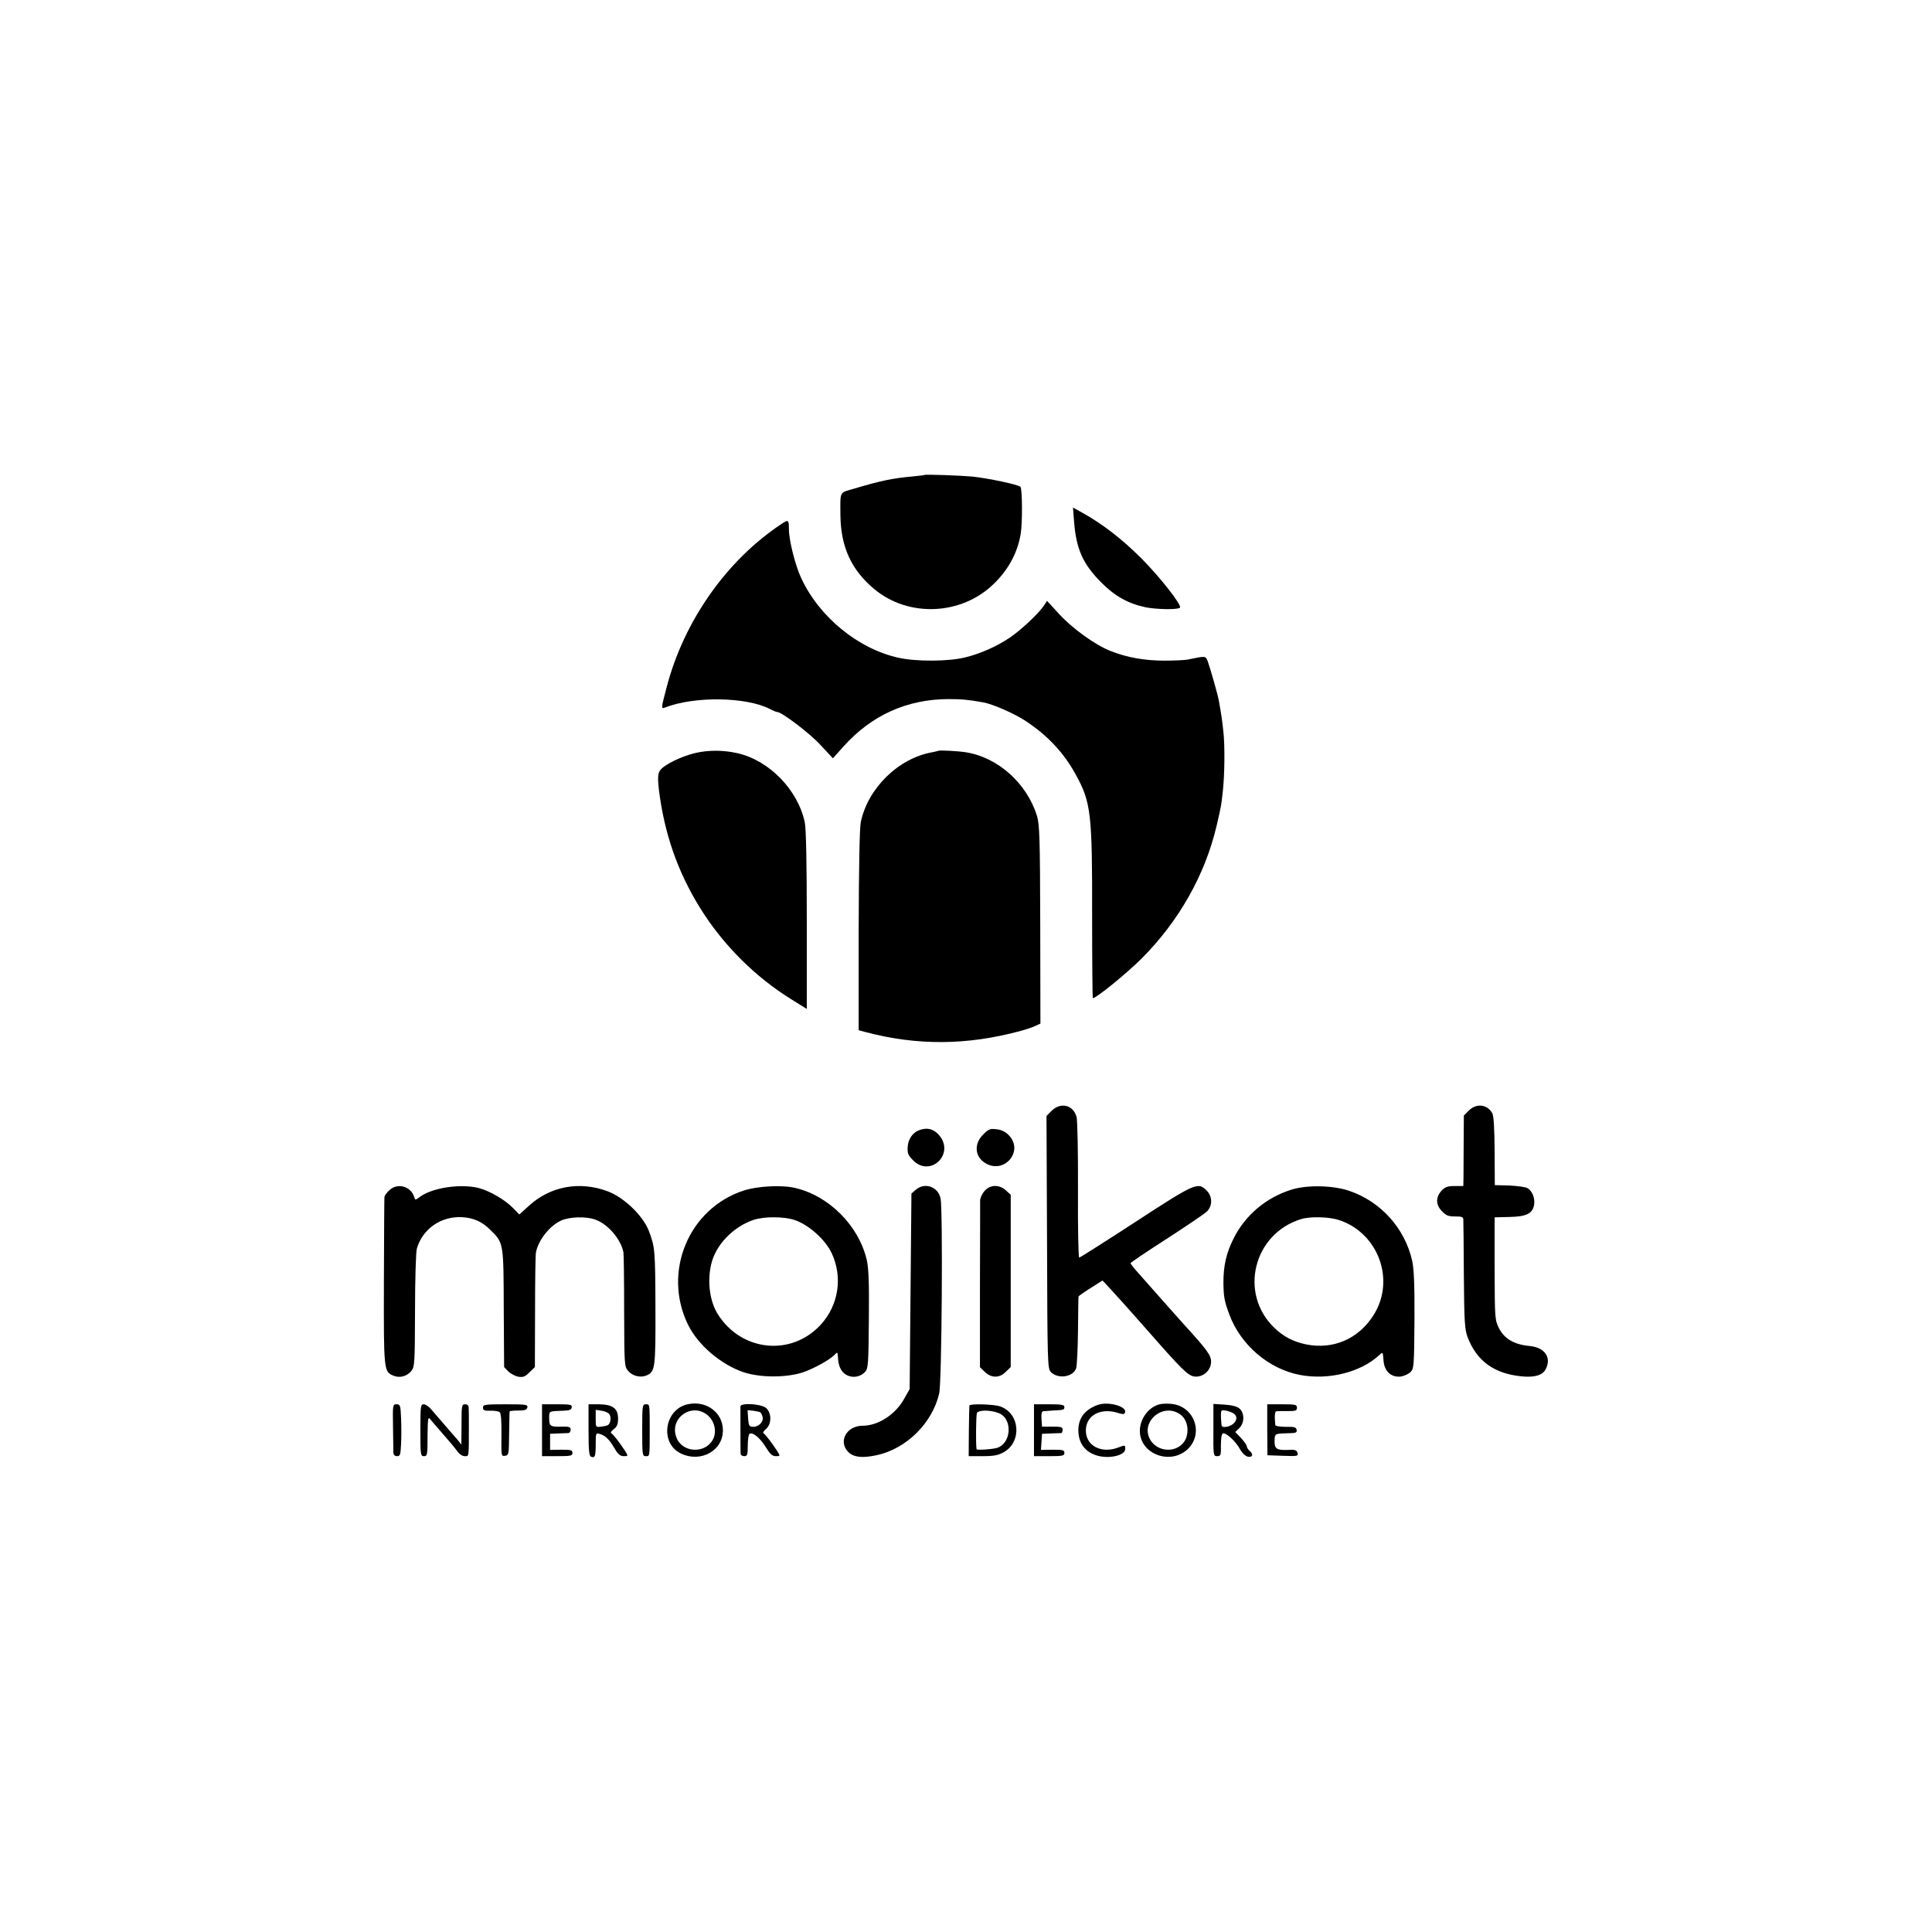
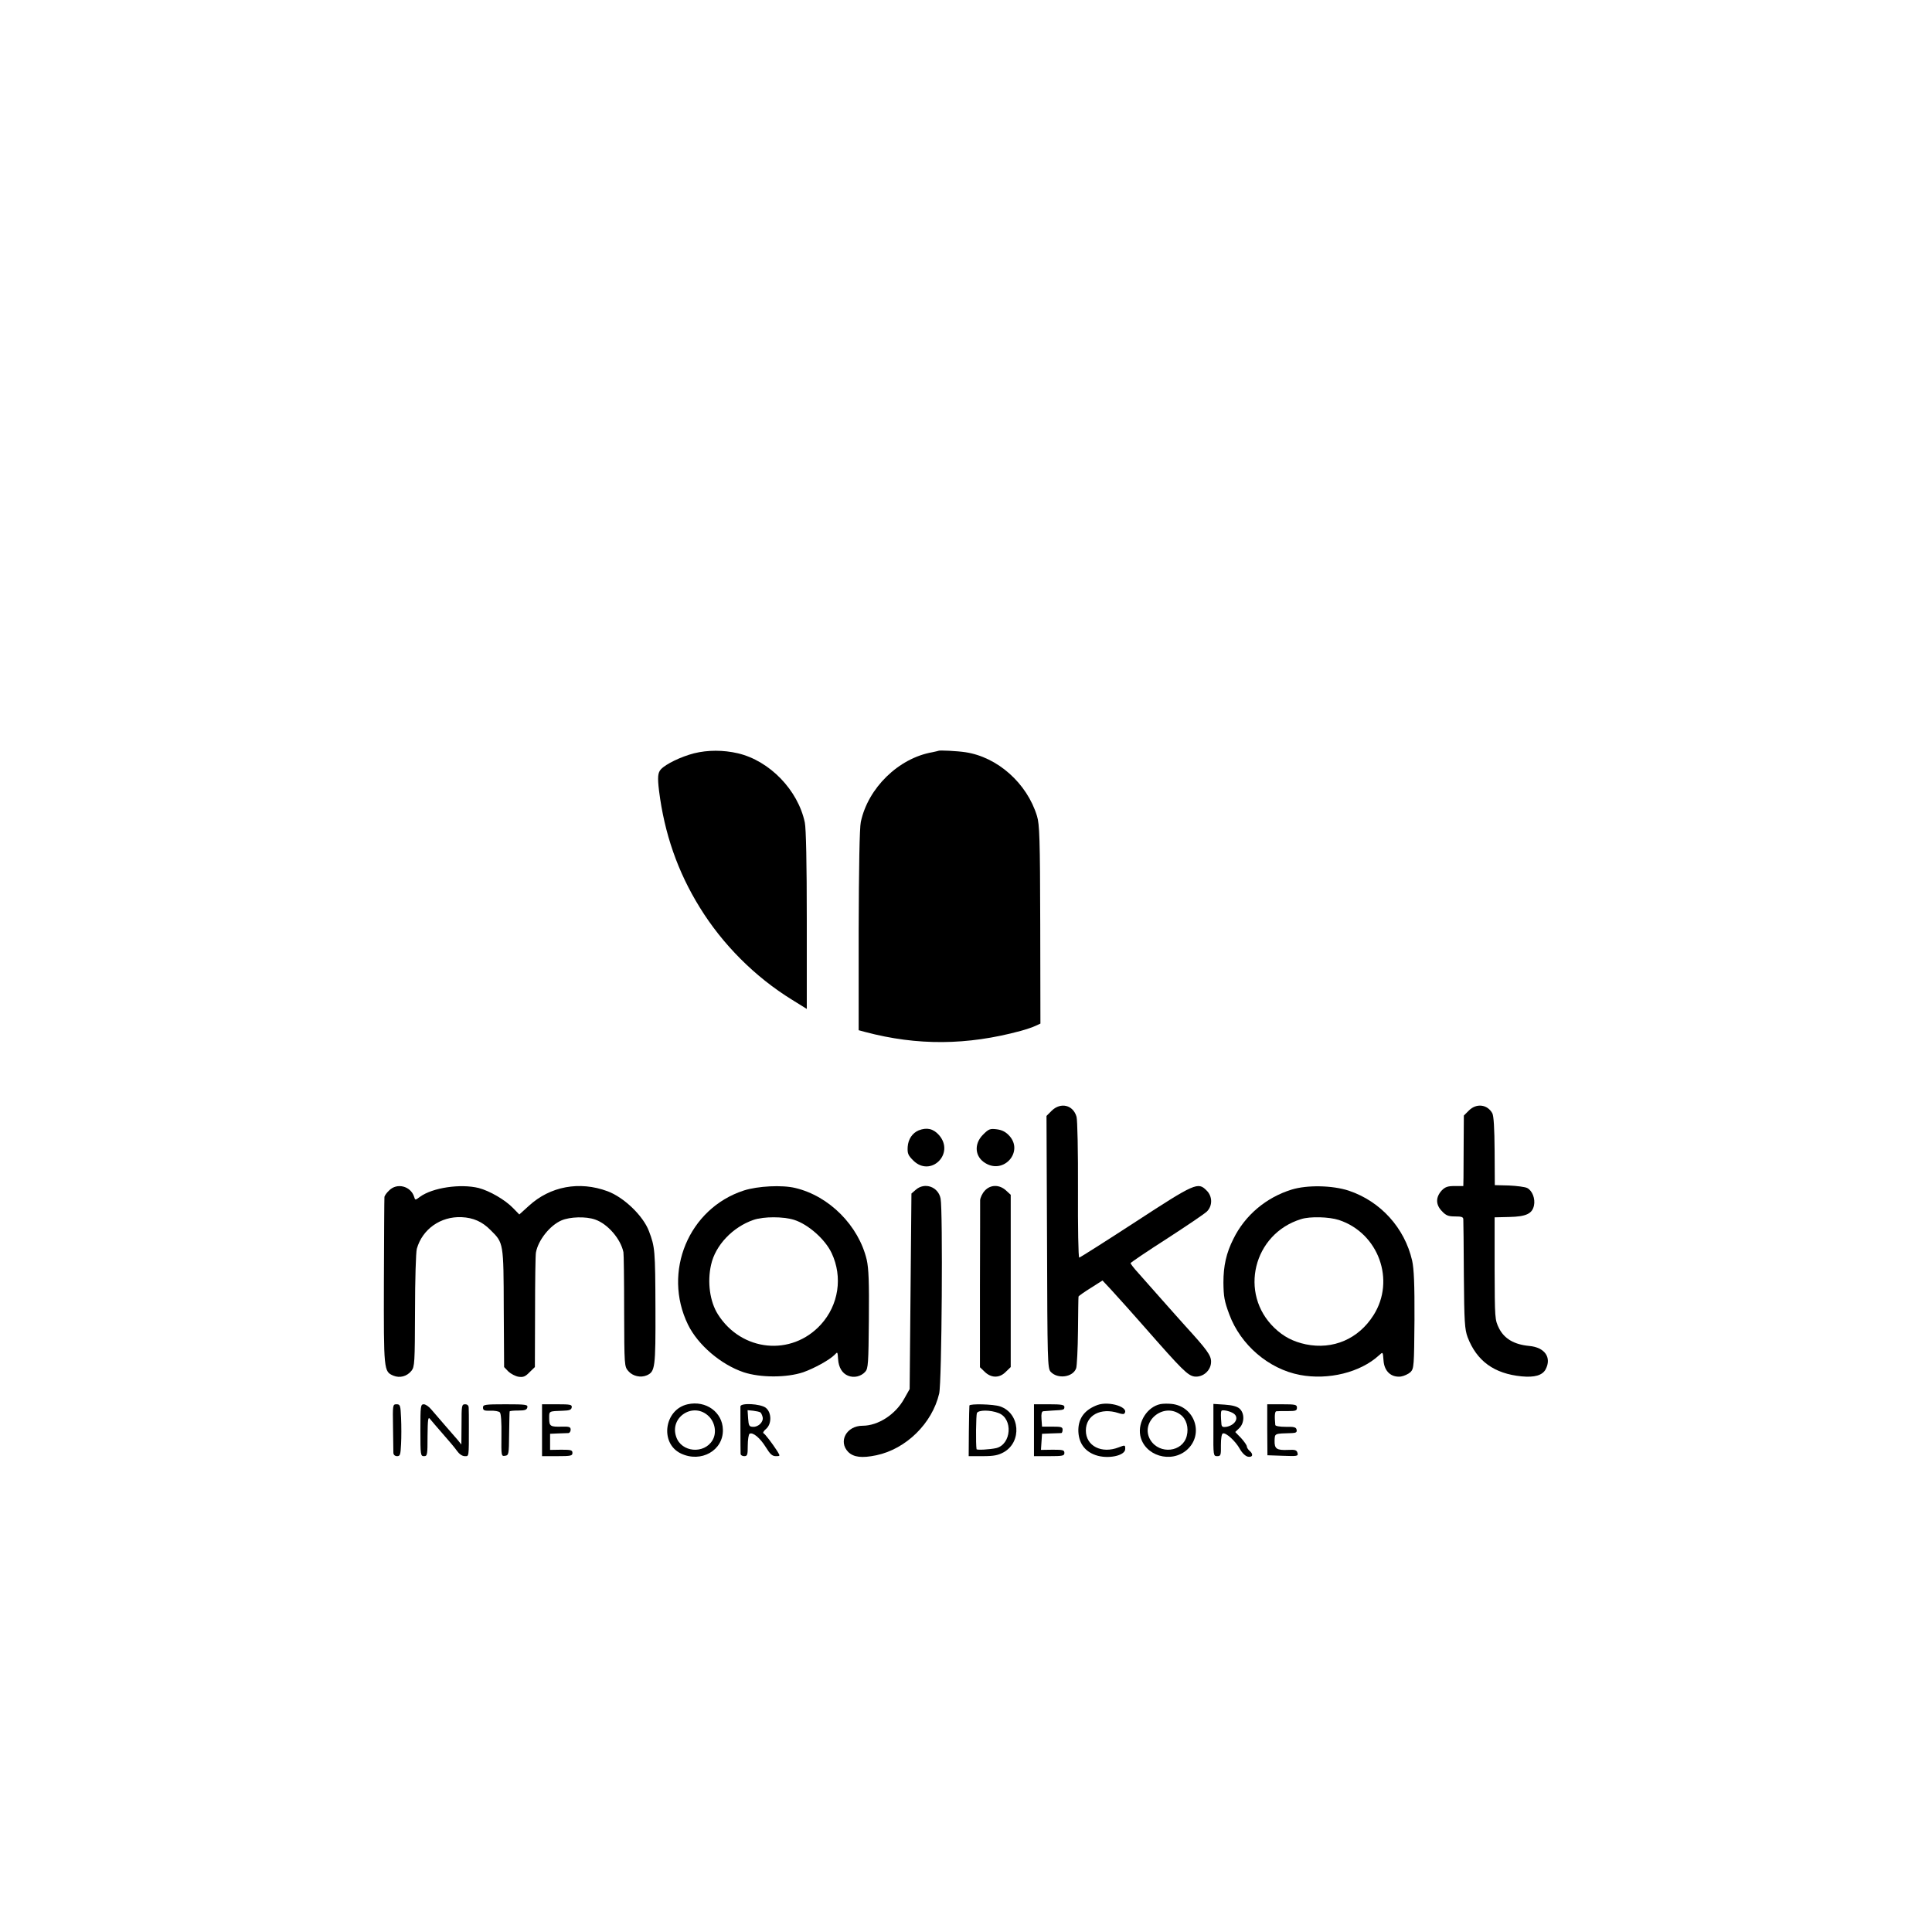
<svg xmlns="http://www.w3.org/2000/svg" version="1.0" width="1080pt" height="1080pt" viewBox="0 0 1080 1080" preserveAspectRatio="xMidYMid meet">
  <g transform="translate(0,1080) scale(0.1,-0.1)" fill="#000000" stroke="none">
-     <path d="M5168 8145 c-2 -2 -35 -5 -73 -9 -107 -10 -171 -23 -322 -68 -82 -24 -76 -11 -75 -148 2 -178 61 -306 189 -413 192 -160 488 -147 668 29 83 80 134 176 151 281 10 61 9 253 -2 262 -12 12 -182 48 -269 57 -68 6 -262 13 -267 9z" />
-     <path d="M6004 7885 c12 -154 49 -237 151 -340 77 -78 151 -119 250 -140 61 -12 180 -14 191 -2 13 13 -114 174 -217 277 -106 106 -215 190 -322 250 l-59 33 6 -78z" />
-     <path d="M4370 7872 c-308 -203 -548 -545 -644 -916 -31 -117 -31 -120 -8 -111 163 64 455 60 587 -9 17 -9 34 -16 39 -16 26 0 184 -120 243 -185 l69 -74 59 66 c156 174 354 264 585 265 75 0 110 -3 195 -18 55 -10 174 -62 238 -104 124 -82 214 -178 281 -301 85 -154 92 -218 91 -786 0 -255 2 -463 4 -463 19 0 186 136 271 220 209 209 355 467 420 740 27 117 26 111 35 190 11 93 13 268 3 347 -7 63 -10 84 -25 168 -6 34 -47 177 -62 219 -12 30 -11 30 -111 9 -14 -3 -72 -6 -130 -6 -111 0 -209 17 -302 54 -85 33 -211 124 -286 205 l-69 75 -18 -27 c-28 -43 -131 -139 -191 -179 -73 -49 -163 -89 -249 -110 -91 -23 -273 -24 -372 -2 -226 50 -444 228 -545 447 -33 71 -68 211 -68 272 0 52 -3 55 -40 30z" />
    <path d="M3880 6589 c-74 -19 -158 -60 -185 -89 -18 -19 -20 -45 -11 -120 30 -239 104 -453 228 -653 127 -206 308 -388 516 -516 l82 -51 0 494 c0 323 -4 513 -11 548 -38 181 -196 345 -374 387 -82 19 -168 19 -245 0z" />
    <path d="M5246 6603 c-1 -1 -16 -4 -34 -8 -189 -33 -360 -200 -400 -390 -7 -31 -11 -257 -12 -607 l0 -557 37 -10 c291 -77 569 -75 868 6 33 9 71 22 85 29 l26 12 -1 554 c-1 481 -4 560 -18 606 -56 184 -221 330 -400 357 -46 7 -146 12 -151 8z" />
    <path d="M5879 4591 l-29 -29 3 -705 c2 -663 3 -706 20 -725 39 -43 126 -31 143 20 4 13 9 106 10 208 1 102 2 188 3 192 0 3 31 25 68 48 l66 42 45 -48 c67 -73 109 -121 187 -209 214 -244 245 -275 283 -280 47 -5 92 34 92 83 0 36 -23 67 -146 202 -22 25 -81 90 -130 146 -49 55 -108 122 -131 148 -24 26 -43 51 -43 55 0 3 91 65 202 136 111 72 212 140 225 153 32 32 31 85 -2 117 -48 49 -64 42 -397 -175 -169 -110 -311 -200 -315 -200 -5 0 -8 170 -7 378 1 213 -3 391 -8 409 -19 67 -89 83 -139 34z" />
    <path d="M8211 4592 l-28 -28 -1 -149 c0 -83 -1 -171 -1 -197 l-1 -48 -48 0 c-39 0 -53 -5 -72 -24 -35 -38 -35 -79 -1 -115 24 -26 37 -31 75 -31 37 0 46 -3 46 -17 1 -10 2 -151 3 -313 2 -262 5 -301 21 -345 51 -133 148 -204 302 -219 73 -7 116 6 134 39 35 66 -4 123 -91 131 -85 8 -139 40 -169 98 -24 49 -24 53 -25 335 l0 286 82 2 c94 2 128 18 138 64 8 38 -9 83 -38 98 -12 6 -58 12 -102 14 l-79 2 -1 190 c-1 130 -5 197 -13 212 -28 50 -89 57 -131 15z" />
    <path d="M5135 4481 c-35 -15 -58 -49 -61 -92 -2 -37 2 -47 31 -76 97 -97 235 38 144 142 -32 36 -68 44 -114 26z" />
    <path d="M5495 4457 c-52 -52 -46 -125 15 -160 103 -61 212 65 133 153 -20 22 -40 33 -70 37 -39 5 -46 2 -78 -30z" />
    <path d="M2175 4145 c-14 -13 -26 -30 -26 -37 -1 -7 -2 -220 -3 -472 -1 -498 -1 -503 53 -526 36 -15 76 -4 101 27 18 23 19 44 20 337 0 172 5 327 10 345 31 110 133 182 250 177 66 -3 116 -25 163 -73 72 -71 72 -70 73 -437 l2 -328 24 -25 c14 -13 39 -26 56 -29 26 -4 38 0 62 25 l30 29 1 309 c0 169 2 319 5 332 13 69 78 151 143 179 47 20 135 23 187 5 71 -24 144 -109 159 -183 2 -8 4 -155 4 -327 1 -309 1 -312 24 -338 24 -28 69 -38 103 -23 46 21 49 41 48 372 -1 331 -3 345 -36 433 -32 86 -140 190 -232 224 -157 58 -320 28 -440 -82 l-53 -48 -34 35 c-45 47 -132 97 -193 113 -102 25 -258 2 -328 -49 -27 -20 -27 -20 -33 0 -19 60 -96 80 -140 35z" />
    <path d="M4158 4145 c-308 -100 -456 -455 -312 -750 56 -114 184 -223 311 -266 94 -31 240 -31 333 0 62 22 146 68 176 98 16 17 16 18 19 -25 3 -46 23 -79 55 -92 33 -14 73 -5 97 22 16 18 18 45 20 292 2 209 -1 285 -12 334 -45 190 -209 356 -399 401 -74 18 -210 11 -288 -14z m281 -164 c79 -25 174 -109 210 -186 63 -134 39 -290 -60 -399 -164 -180 -444 -152 -576 57 -45 71 -60 181 -38 277 24 109 121 211 238 251 57 19 165 19 226 0z" />
    <path d="M5119 4149 l-24 -21 -5 -546 -5 -547 -31 -55 c-49 -88 -146 -150 -232 -150 -90 0 -138 -88 -80 -147 30 -29 76 -35 157 -18 166 35 312 178 351 345 15 61 21 1025 8 1090 -13 66 -89 93 -139 49z" />
    <path d="M5505 4144 c-14 -15 -25 -39 -26 -53 0 -14 0 -230 -1 -480 l0 -454 24 -23 c37 -38 84 -39 119 -4 l29 28 0 482 0 481 -26 24 c-37 34 -87 34 -119 -1z" />
    <path d="M7220 4150 c-142 -44 -260 -143 -325 -275 -40 -79 -56 -151 -56 -245 1 -78 5 -103 33 -178 63 -170 220 -305 395 -338 159 -30 337 14 441 109 23 21 22 22 26 -28 4 -61 43 -96 97 -90 18 3 42 14 54 25 19 20 20 33 22 291 1 202 -3 286 -13 332 -42 183 -176 331 -354 391 -91 30 -233 33 -320 6z m265 -170 c221 -73 317 -337 193 -532 -84 -133 -226 -194 -378 -163 -71 15 -125 43 -176 92 -200 192 -118 526 149 608 50 16 157 13 212 -5z" />
    <path d="M3844 2950 c-131 -29 -157 -218 -38 -275 113 -54 238 17 235 133 -2 98 -95 165 -197 142z m119 -68 c35 -35 44 -93 20 -133 -47 -79 -174 -68 -203 19 -39 112 99 198 183 114z" />
    <path d="M6135 2946 c-70 -26 -105 -71 -107 -137 -1 -71 33 -121 96 -143 68 -24 166 -4 166 34 0 23 0 23 -37 9 -95 -37 -183 8 -183 94 0 86 83 130 182 98 14 -5 29 -7 32 -4 34 35 -83 73 -149 49z" />
    <path d="M6487 2951 c-73 -15 -127 -99 -113 -175 22 -114 174 -160 263 -79 94 86 42 241 -87 255 -19 2 -47 2 -63 -1z m112 -59 c33 -24 47 -72 35 -119 -23 -91 -152 -105 -203 -23 -61 101 72 214 168 142z" />
    <path d="M2197 2822 c1 -70 2 -135 2 -144 1 -11 9 -18 21 -18 17 0 19 8 22 68 2 37 2 102 0 145 -3 71 -5 77 -25 77 -22 0 -22 -3 -20 -128z" />
    <path d="M2350 2805 c0 -138 1 -145 20 -145 19 0 20 7 20 113 1 90 3 109 13 96 7 -9 39 -46 72 -84 33 -37 69 -80 80 -96 12 -17 29 -29 43 -29 24 0 23 -10 23 165 0 47 0 94 -1 105 0 13 -7 20 -20 20 -19 0 -20 -7 -20 -112 l-1 -113 -20 25 c-12 14 -44 51 -73 84 -28 32 -62 72 -75 87 -13 16 -32 29 -42 29 -18 0 -19 -10 -19 -145z" />
    <path d="M2700 2932 c0 -16 7 -19 41 -18 23 1 47 -3 53 -9 7 -7 10 -55 9 -129 -1 -115 -1 -117 20 -114 21 3 22 8 23 123 1 66 2 122 3 125 0 3 22 5 48 5 38 0 48 4 51 18 3 15 -8 17 -122 17 -116 0 -126 -2 -126 -18z" />
    <path d="M3030 2805 l0 -145 85 0 c76 0 85 2 85 18 0 16 -8 18 -62 18 l-63 -1 0 45 0 45 45 2 c25 1 51 2 58 2 6 1 12 9 12 19 0 15 -8 18 -47 17 -67 -2 -73 2 -73 46 0 42 -4 40 79 43 34 1 45 5 47 19 2 15 -7 17 -82 17 l-84 0 0 -145z" />
-     <path d="M3290 2806 c0 -114 3 -145 14 -149 22 -9 26 2 26 70 0 62 1 64 23 57 31 -9 53 -30 82 -80 20 -34 32 -44 52 -44 25 0 25 0 8 28 -31 48 -69 97 -79 101 -5 2 2 12 15 22 18 13 24 27 24 59 0 57 -30 79 -107 80 l-58 0 0 -144z m116 89 c12 -16 8 -51 -7 -61 -5 -3 -22 -7 -39 -9 -30 -4 -30 -3 -30 45 l0 49 33 -5 c17 -2 37 -11 43 -19z" />
-     <path d="M3590 2805 c0 -138 1 -145 20 -145 22 0 22 -6 22 145 0 151 0 145 -22 145 -19 0 -20 -7 -20 -145z" />
    <path d="M4139 2938 c0 -15 0 -248 1 -265 0 -7 9 -13 20 -13 18 0 20 7 20 59 0 33 5 63 10 66 18 11 59 -23 91 -75 24 -39 36 -50 56 -50 25 0 25 0 8 28 -29 45 -69 97 -77 100 -5 2 1 13 14 24 33 28 32 93 -2 119 -30 22 -140 28 -141 7z m111 -33 c4 -2 10 -14 13 -26 7 -26 -23 -57 -54 -55 -21 1 -24 6 -27 47 l-3 46 31 -3 c17 -2 35 -6 40 -9z" />
    <path d="M5419 2943 c-1 -5 -2 -70 -3 -145 l-1 -138 79 0 c62 0 86 5 117 22 103 58 91 218 -20 256 -37 13 -170 16 -172 5z m163 -42 c82 -31 72 -175 -13 -196 -36 -8 -109 -12 -110 -6 -5 29 -3 190 2 202 9 18 75 18 121 0z" />
    <path d="M5780 2805 l0 -145 85 0 c76 0 85 2 85 18 0 16 -8 18 -65 18 l-66 -1 3 45 3 45 50 2 c28 1 53 2 58 2 4 1 7 9 7 19 0 15 -9 17 -57 17 l-58 0 -3 43 c-2 29 1 42 10 43 7 1 31 2 53 4 62 3 65 4 65 20 0 12 -16 15 -85 15 l-85 0 0 -145z" />
    <path d="M6783 2806 c-1 -143 0 -146 21 -146 20 0 22 5 21 62 0 37 4 63 11 65 17 6 71 -43 95 -87 13 -23 31 -40 45 -43 27 -5 32 14 9 33 -8 7 -15 18 -15 24 0 7 -15 28 -32 47 l-33 34 23 22 c29 29 30 83 1 109 -14 12 -40 19 -83 22 l-63 4 0 -146z m115 91 c30 -23 6 -64 -42 -73 -20 -3 -26 0 -28 13 -4 47 -4 69 0 76 4 9 52 -2 70 -16z" />
    <path d="M7084 2808 l1 -143 87 -3 c81 -3 86 -2 81 16 -4 16 -13 19 -51 17 -66 -3 -78 6 -77 52 2 41 -3 39 98 42 22 1 28 5 25 19 -3 14 -14 17 -61 16 -33 0 -57 4 -58 10 -5 50 -3 76 6 77 5 1 34 1 63 1 45 0 52 2 52 19 0 17 -8 19 -83 19 l-83 0 0 -142z" />
  </g>
</svg>